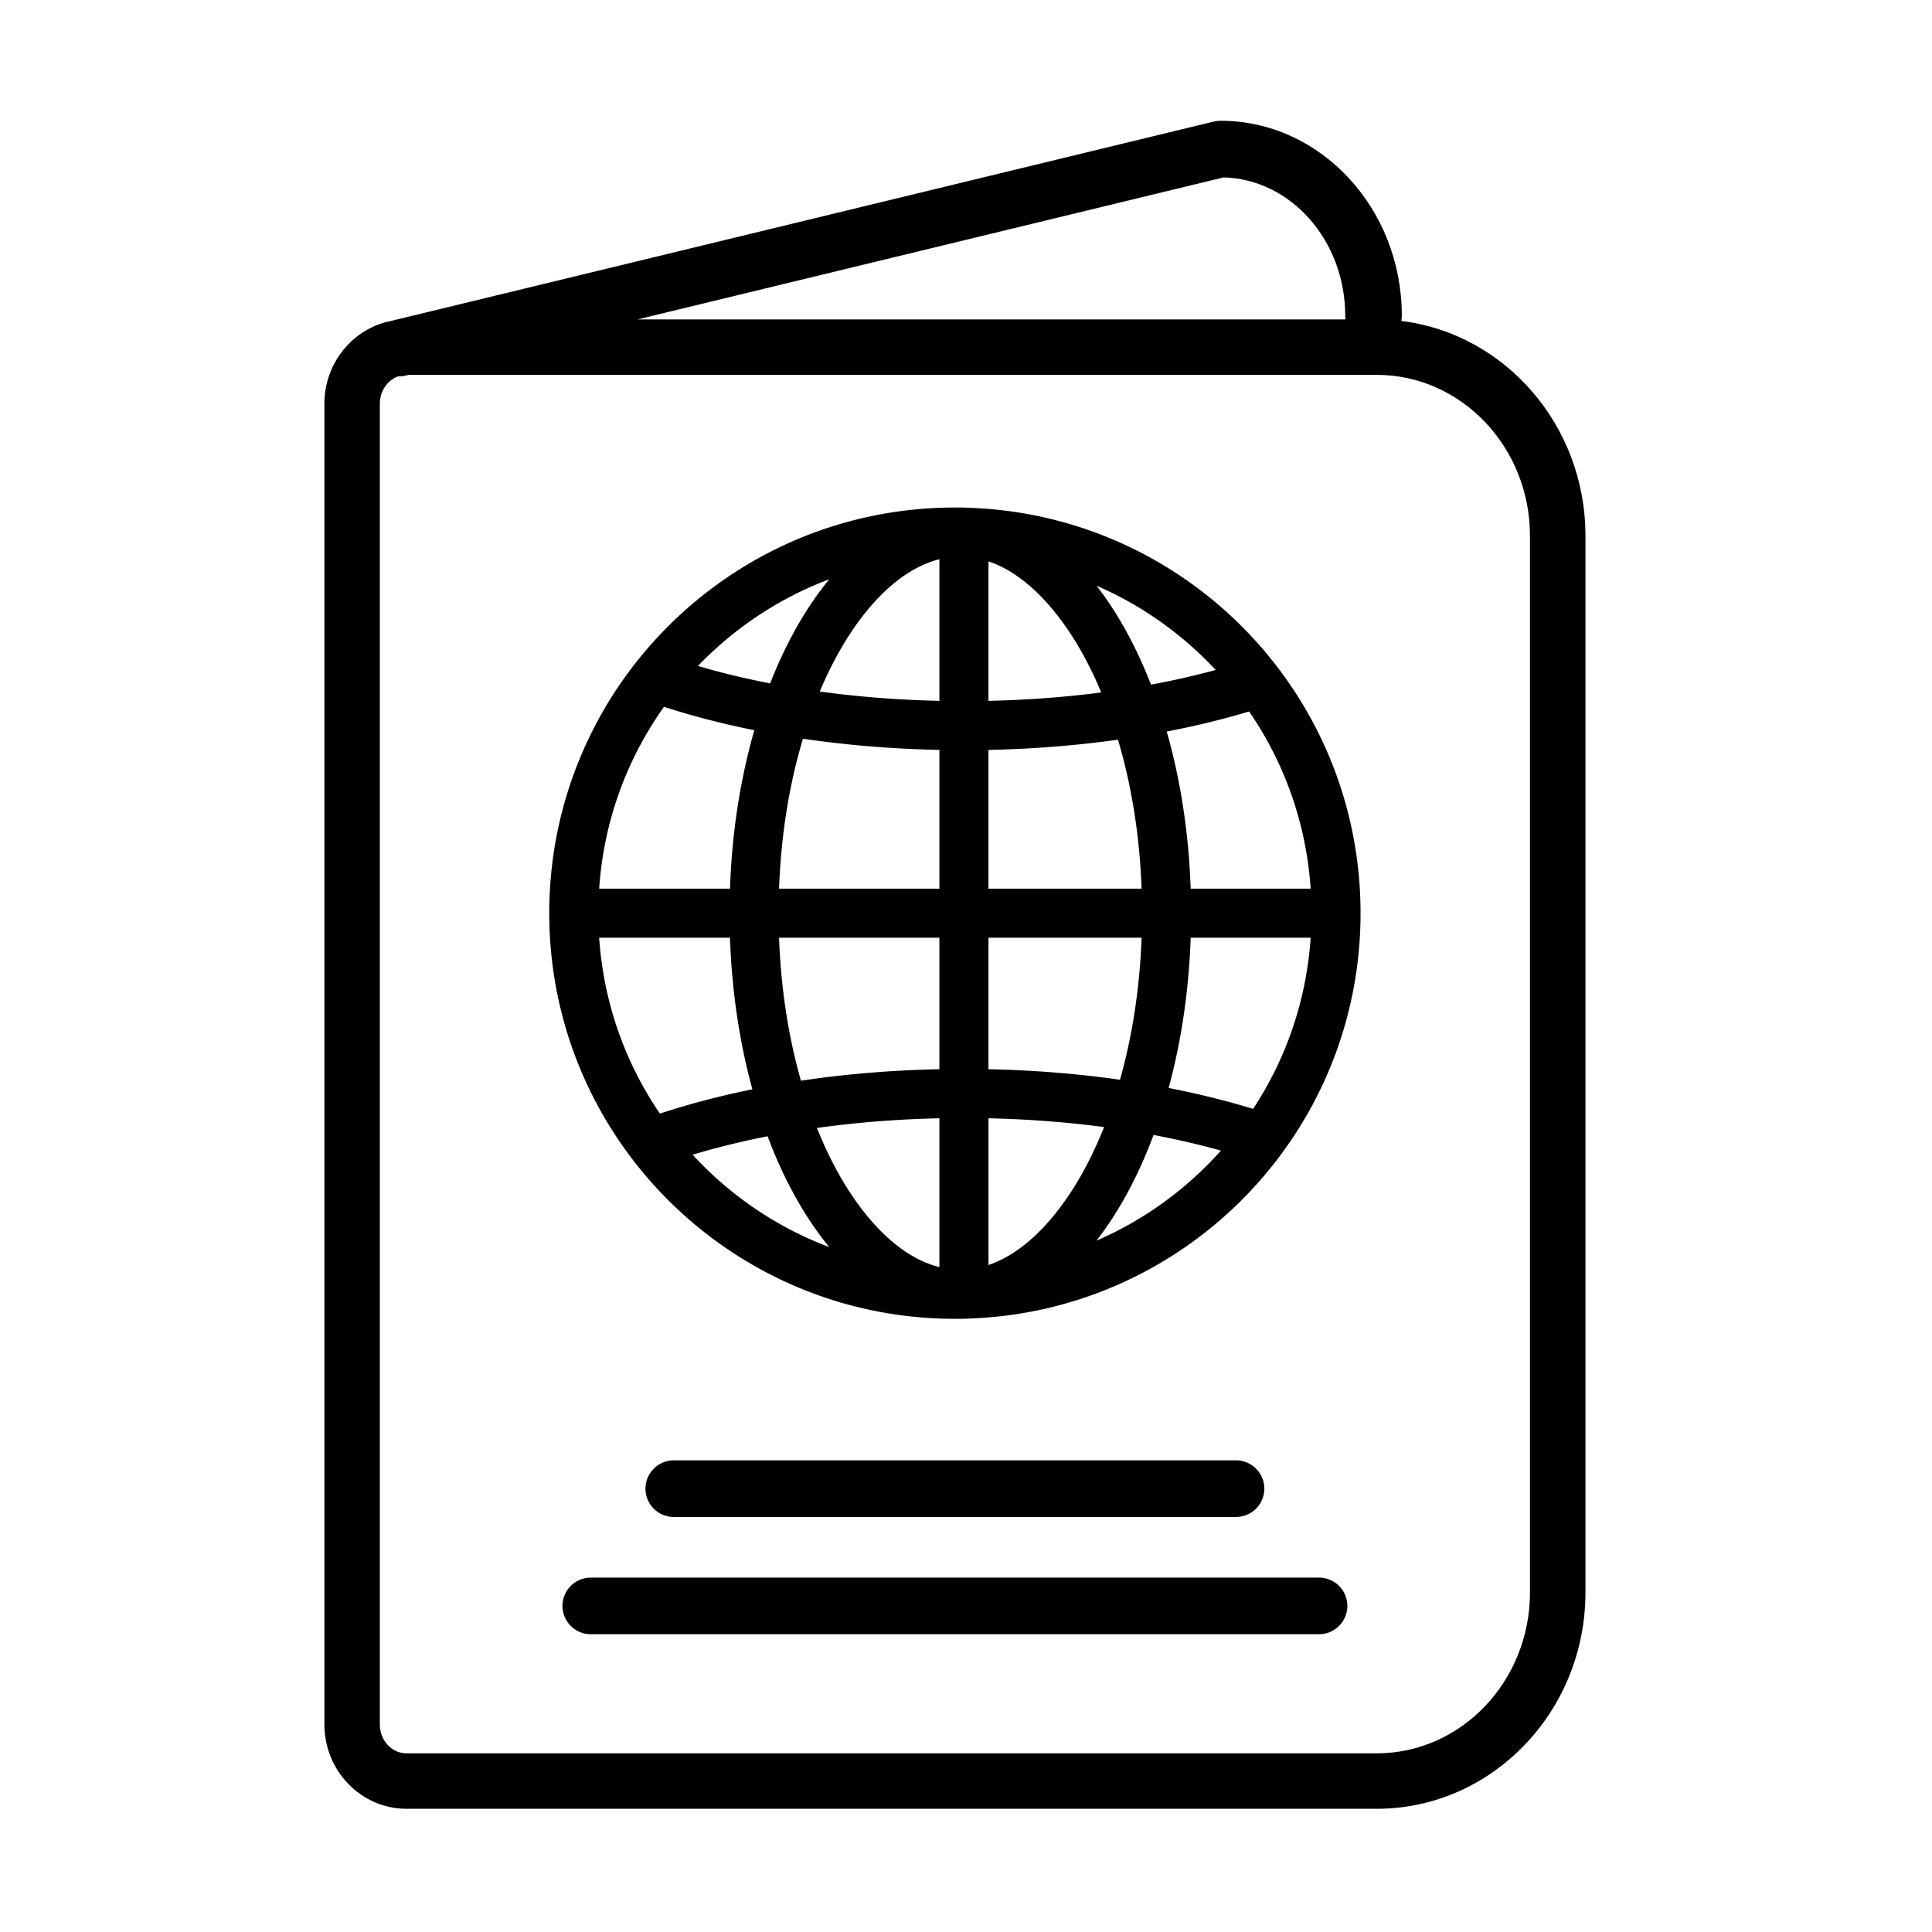
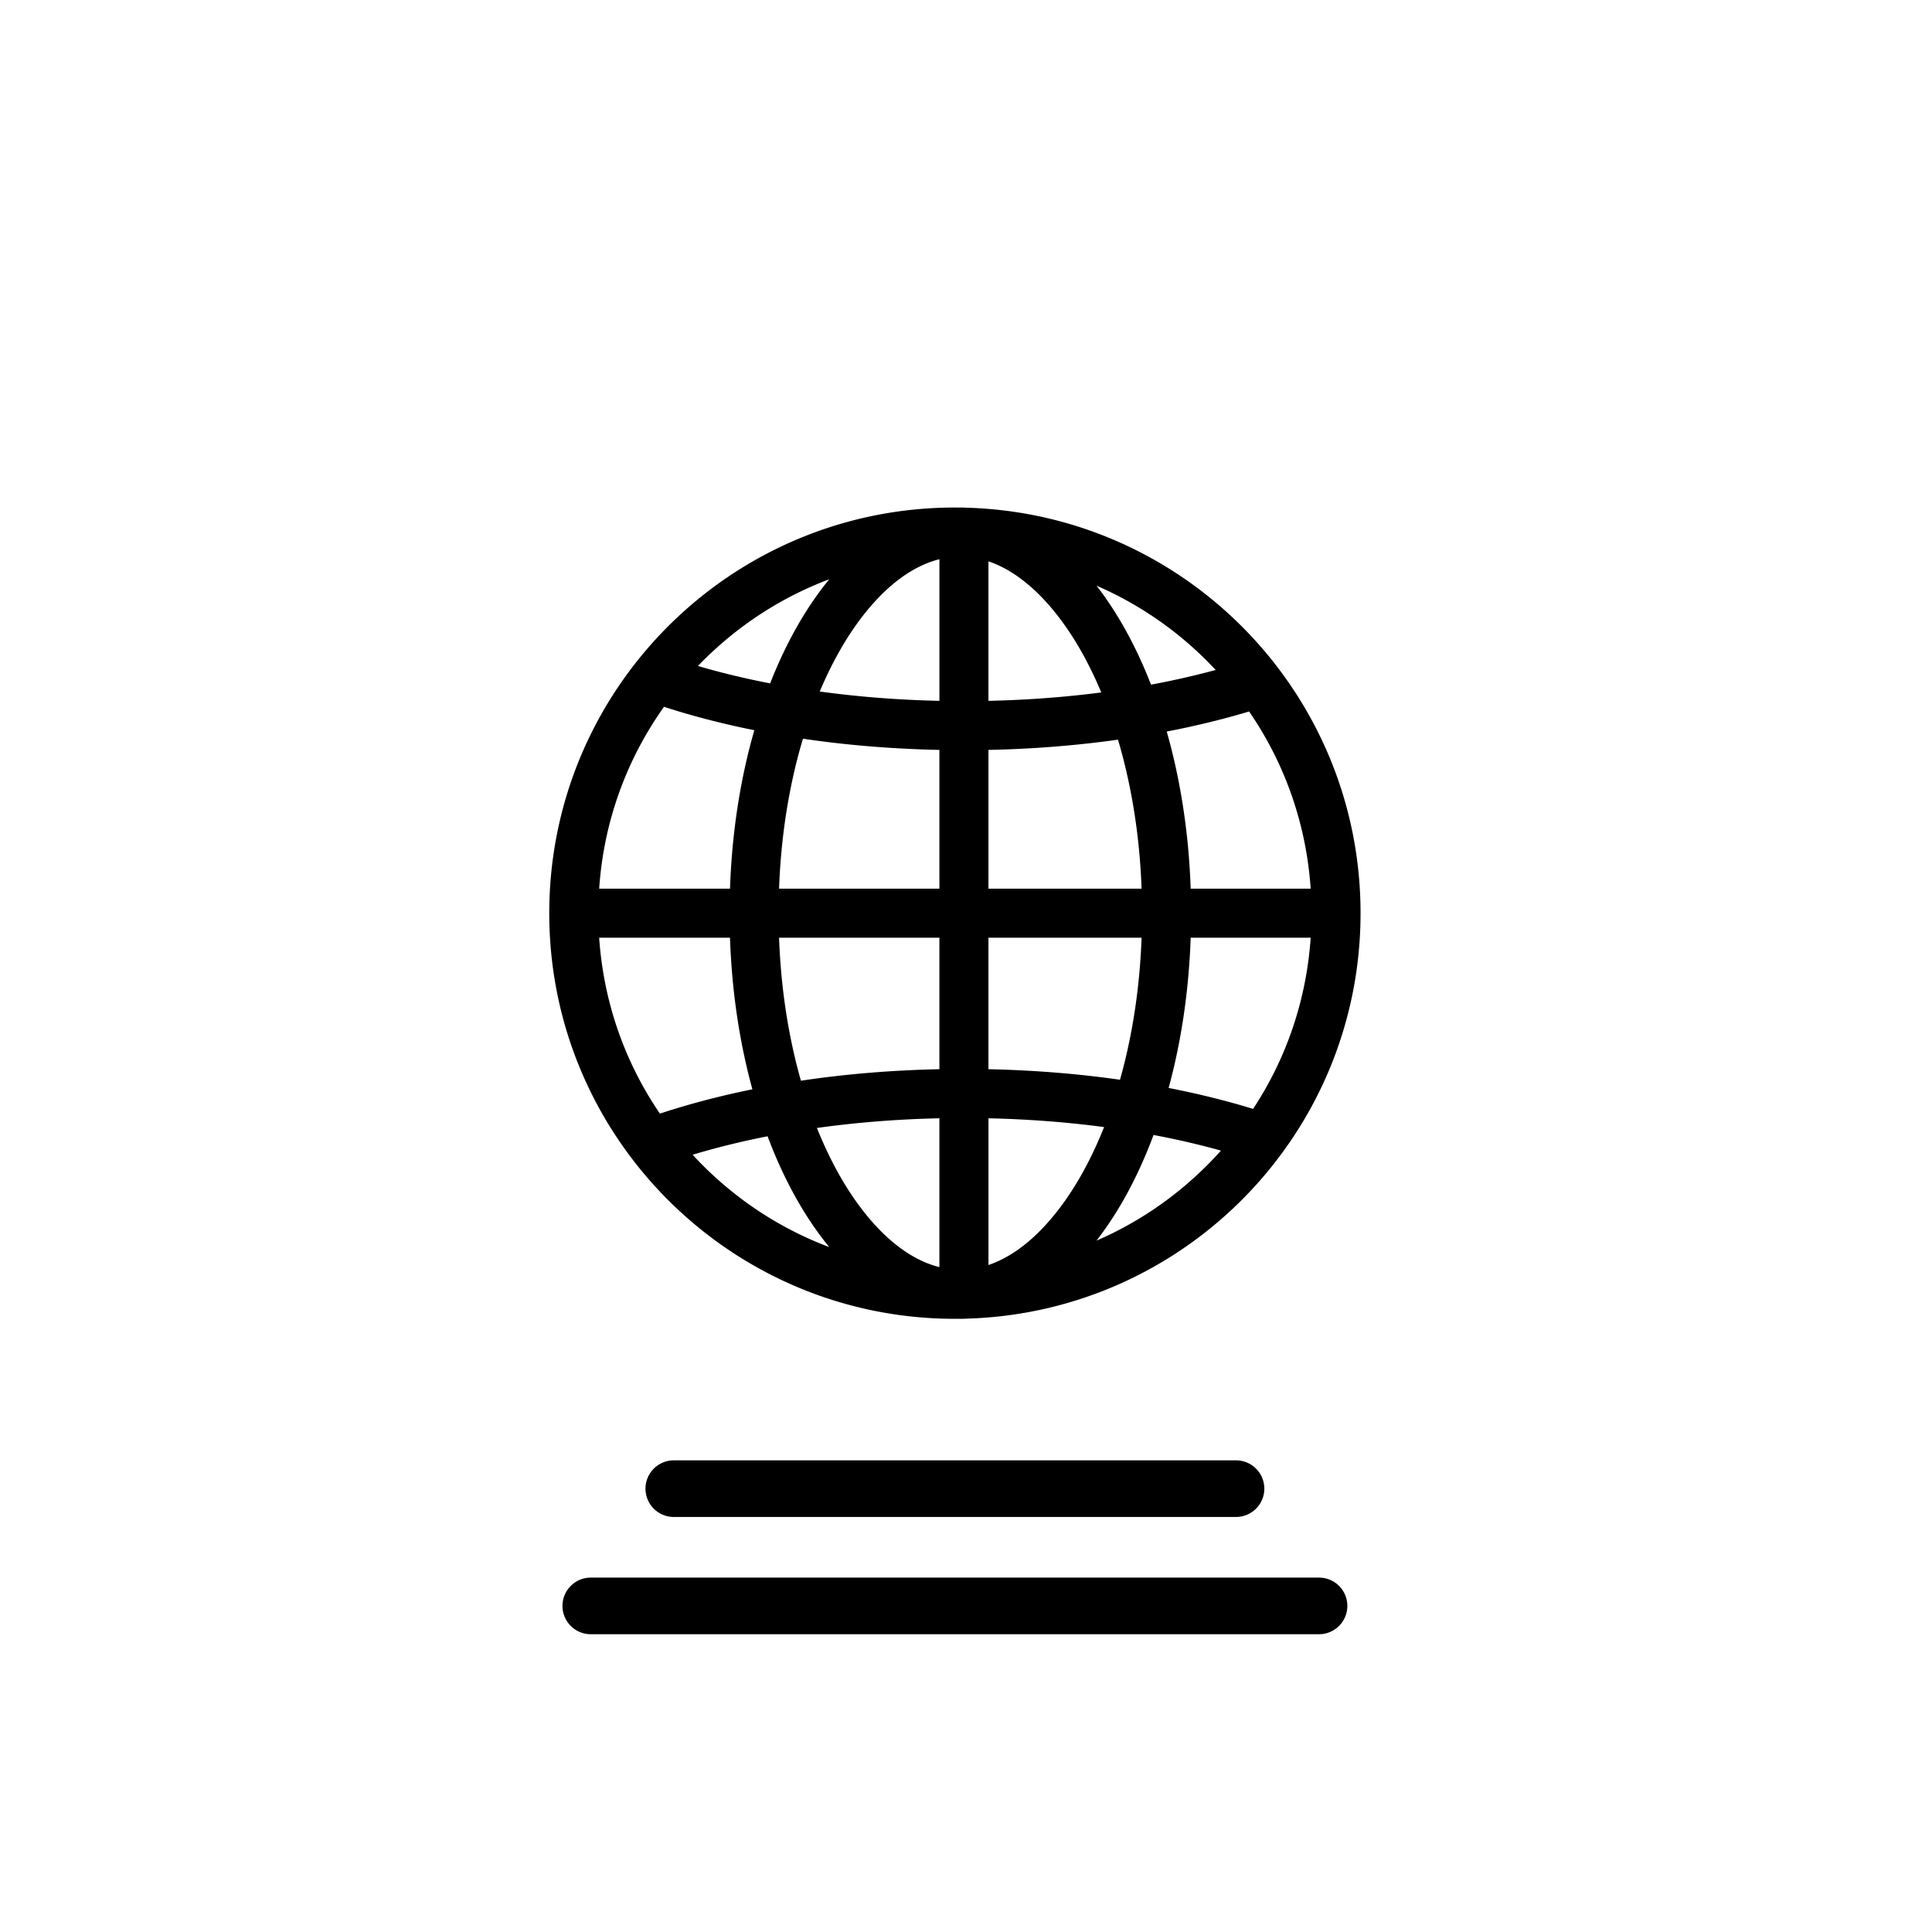
<svg xmlns="http://www.w3.org/2000/svg" t="1701809331906" class="icon" viewBox="0 0 1024 1024" version="1.1" p-id="14765" width="32" height="32">
-   <path d="M742.74 170.11c0.16-0.89 0.26-1.8 0.26-2.73 0-57-43.12-103.38-96.12-103.38-1.19 0-2.38 0.14-3.53 0.42l-435.38 105.5c-0.17 0.04-0.32 0.1-0.48 0.14-20.2 3.84-35.55 22.07-35.55 43.94v700c0 24.64 19.5 44.69 43.48 44.69h514.27c61.01 0 110.64-51.45 110.64-114.69V284c-0.01-58.66-42.72-107.17-97.59-113.89z m-94.17-76.09c35.68 1 64.43 33.52 64.43 73.35 0 0.66 0.06 1.3 0.14 1.93H337.89l310.68-75.28zM810.93 844c0 47.04-36.45 85.31-81.25 85.31H215.41c-7.77 0-14.09-6.87-14.09-15.31V214c0-6.76 4.05-12.49 9.65-14.52 0.17 0.01 0.34 0.02 0.52 0.02 1.17 0 2.36-0.14 3.54-0.43l1.59-0.39h513.05c44.8 0 81.25 38.27 81.25 85.31V844z" p-id="14766" />
  <path d="M655.12 804.02c8.28 0 15-6.72 15-15s-6.72-15-15-15h-298c-8.28 0-15 6.72-15 15s6.72 15 15 15h298zM699.12 836.17h-386c-8.28 0-15 6.72-15 15s6.72 15 15 15h386c8.28 0 15-6.72 15-15s-6.71-15-15-15zM512.77 269.11a68.14 68.14 0 0 0-3.78-0.11c-0.35 0-0.69 0.02-1.04 0.02-0.61-0.01-1.22-0.02-1.83-0.02-118.74 0-215 96.26-215 215s96.26 215 215 215c0.61 0 1.22-0.02 1.83-0.02 0.35 0.01 0.69 0.02 1.04 0.02 1.27 0 2.53-0.04 3.78-0.11 115.66-3.52 208.35-98.37 208.35-214.89s-92.68-211.37-208.35-214.89z m131.57 85.99a435.843 435.843 0 0 1-34.28 7.78c-7.86-20.23-17.64-37.97-28.87-52.44 21.59 9.34 41.45 22.77 58.58 39.91 1.56 1.56 3.07 3.15 4.57 4.75zM694.68 471h-63.6c-1.01-29.79-5.47-57.95-12.69-83.26 15.15-2.92 29.76-6.46 43.66-10.64 19.07 27.71 30.33 59.93 32.63 93.9z m-30.51 116.74c-14.23-4.36-29.21-8.06-44.77-11.1 6.63-24.36 10.72-51.26 11.68-79.64h63.6c-2.21 32.69-12.72 63.75-30.51 90.74zM317.57 497h69.34c0.97 28.66 5.13 55.8 11.87 80.35-17.15 3.49-33.56 7.79-49.02 12.89-18.81-27.56-29.91-59.54-32.19-93.24z m34.37-122.37c15.13 4.9 31.15 9.04 47.87 12.4-7.34 25.49-11.87 53.9-12.89 83.97h-69.34c2.35-34.98 14.22-68.11 34.36-96.37z m244.47 31.76c4.95 20.56 7.84 42.24 8.65 64.61H523.9v-73.53c23.54-0.49 46.56-2.32 68.66-5.43 1.38 4.67 2.67 9.45 3.85 14.35z m-72.51-34.93v-73.94c5.78 1.95 11.53 5.03 17.18 9.24 11.49 8.54 22.48 21.71 31.79 38.07 3.94 6.93 7.55 14.34 10.82 22.18-19.28 2.51-39.31 4.01-59.79 4.45z m-47-64.7c6.9-5.13 13.93-8.59 21.01-10.36v75.06c-21.79-0.47-43.03-2.14-63.42-4.94 3.22-7.67 6.77-14.91 10.63-21.7 9.29-16.35 20.28-29.52 31.78-38.06z m21 90.71V471h-84.98c0.81-22.37 3.7-44.05 8.65-64.61 1.22-5.08 2.56-10.03 4.01-14.86 23.19 3.43 47.45 5.42 72.32 5.94z m-76.33 164.14c-4.95-20.56-7.84-42.24-8.65-64.61h84.98v69.7c-25.25 0.53-49.88 2.57-73.39 6.1a294.27 294.27 0 0 1-2.94-11.19z m76.33 31.1v78.89c-7.08-1.77-14.11-5.23-21.01-10.36-11.49-8.54-22.48-21.71-31.79-38.07-4.46-7.84-8.5-16.3-12.11-25.32 20.85-2.92 42.6-4.65 64.91-5.14z m43.19 68.53c-5.66 4.21-11.4 7.28-17.18 9.24v-77.76c21 0.46 41.53 2.03 61.28 4.65-3.66 9.2-7.76 17.82-12.3 25.8-9.32 16.36-20.31 29.53-31.8 38.07z m-17.19-94.53V497h81.16c-0.81 22.37-3.7 44.05-8.65 64.61-0.87 3.62-1.81 7.18-2.79 10.68-22.42-3.21-45.8-5.08-69.72-5.58z m-84.37-259.68c-12.26 14.89-22.89 33.61-31.34 55.18-13.26-2.57-26.04-5.65-38.27-9.23 0.84-0.88 1.69-1.75 2.56-2.62 19.36-19.36 42.18-33.99 67.05-43.33z m-72.42 305.01c12.65-3.81 25.93-7.08 39.72-9.79 8.66 23.07 19.78 43.03 32.7 58.73-24.88-9.35-47.7-23.98-67.05-43.33-1.83-1.84-3.62-3.72-5.37-5.61z m214.07 45.51c11.89-15.3 22.14-34.28 30.22-55.99 12.33 2.32 24.27 5.09 35.73 8.28a193.21 193.21 0 0 1-7.37 7.8c-17.13 17.14-36.98 30.57-58.58 39.91z" p-id="14767" />
</svg>